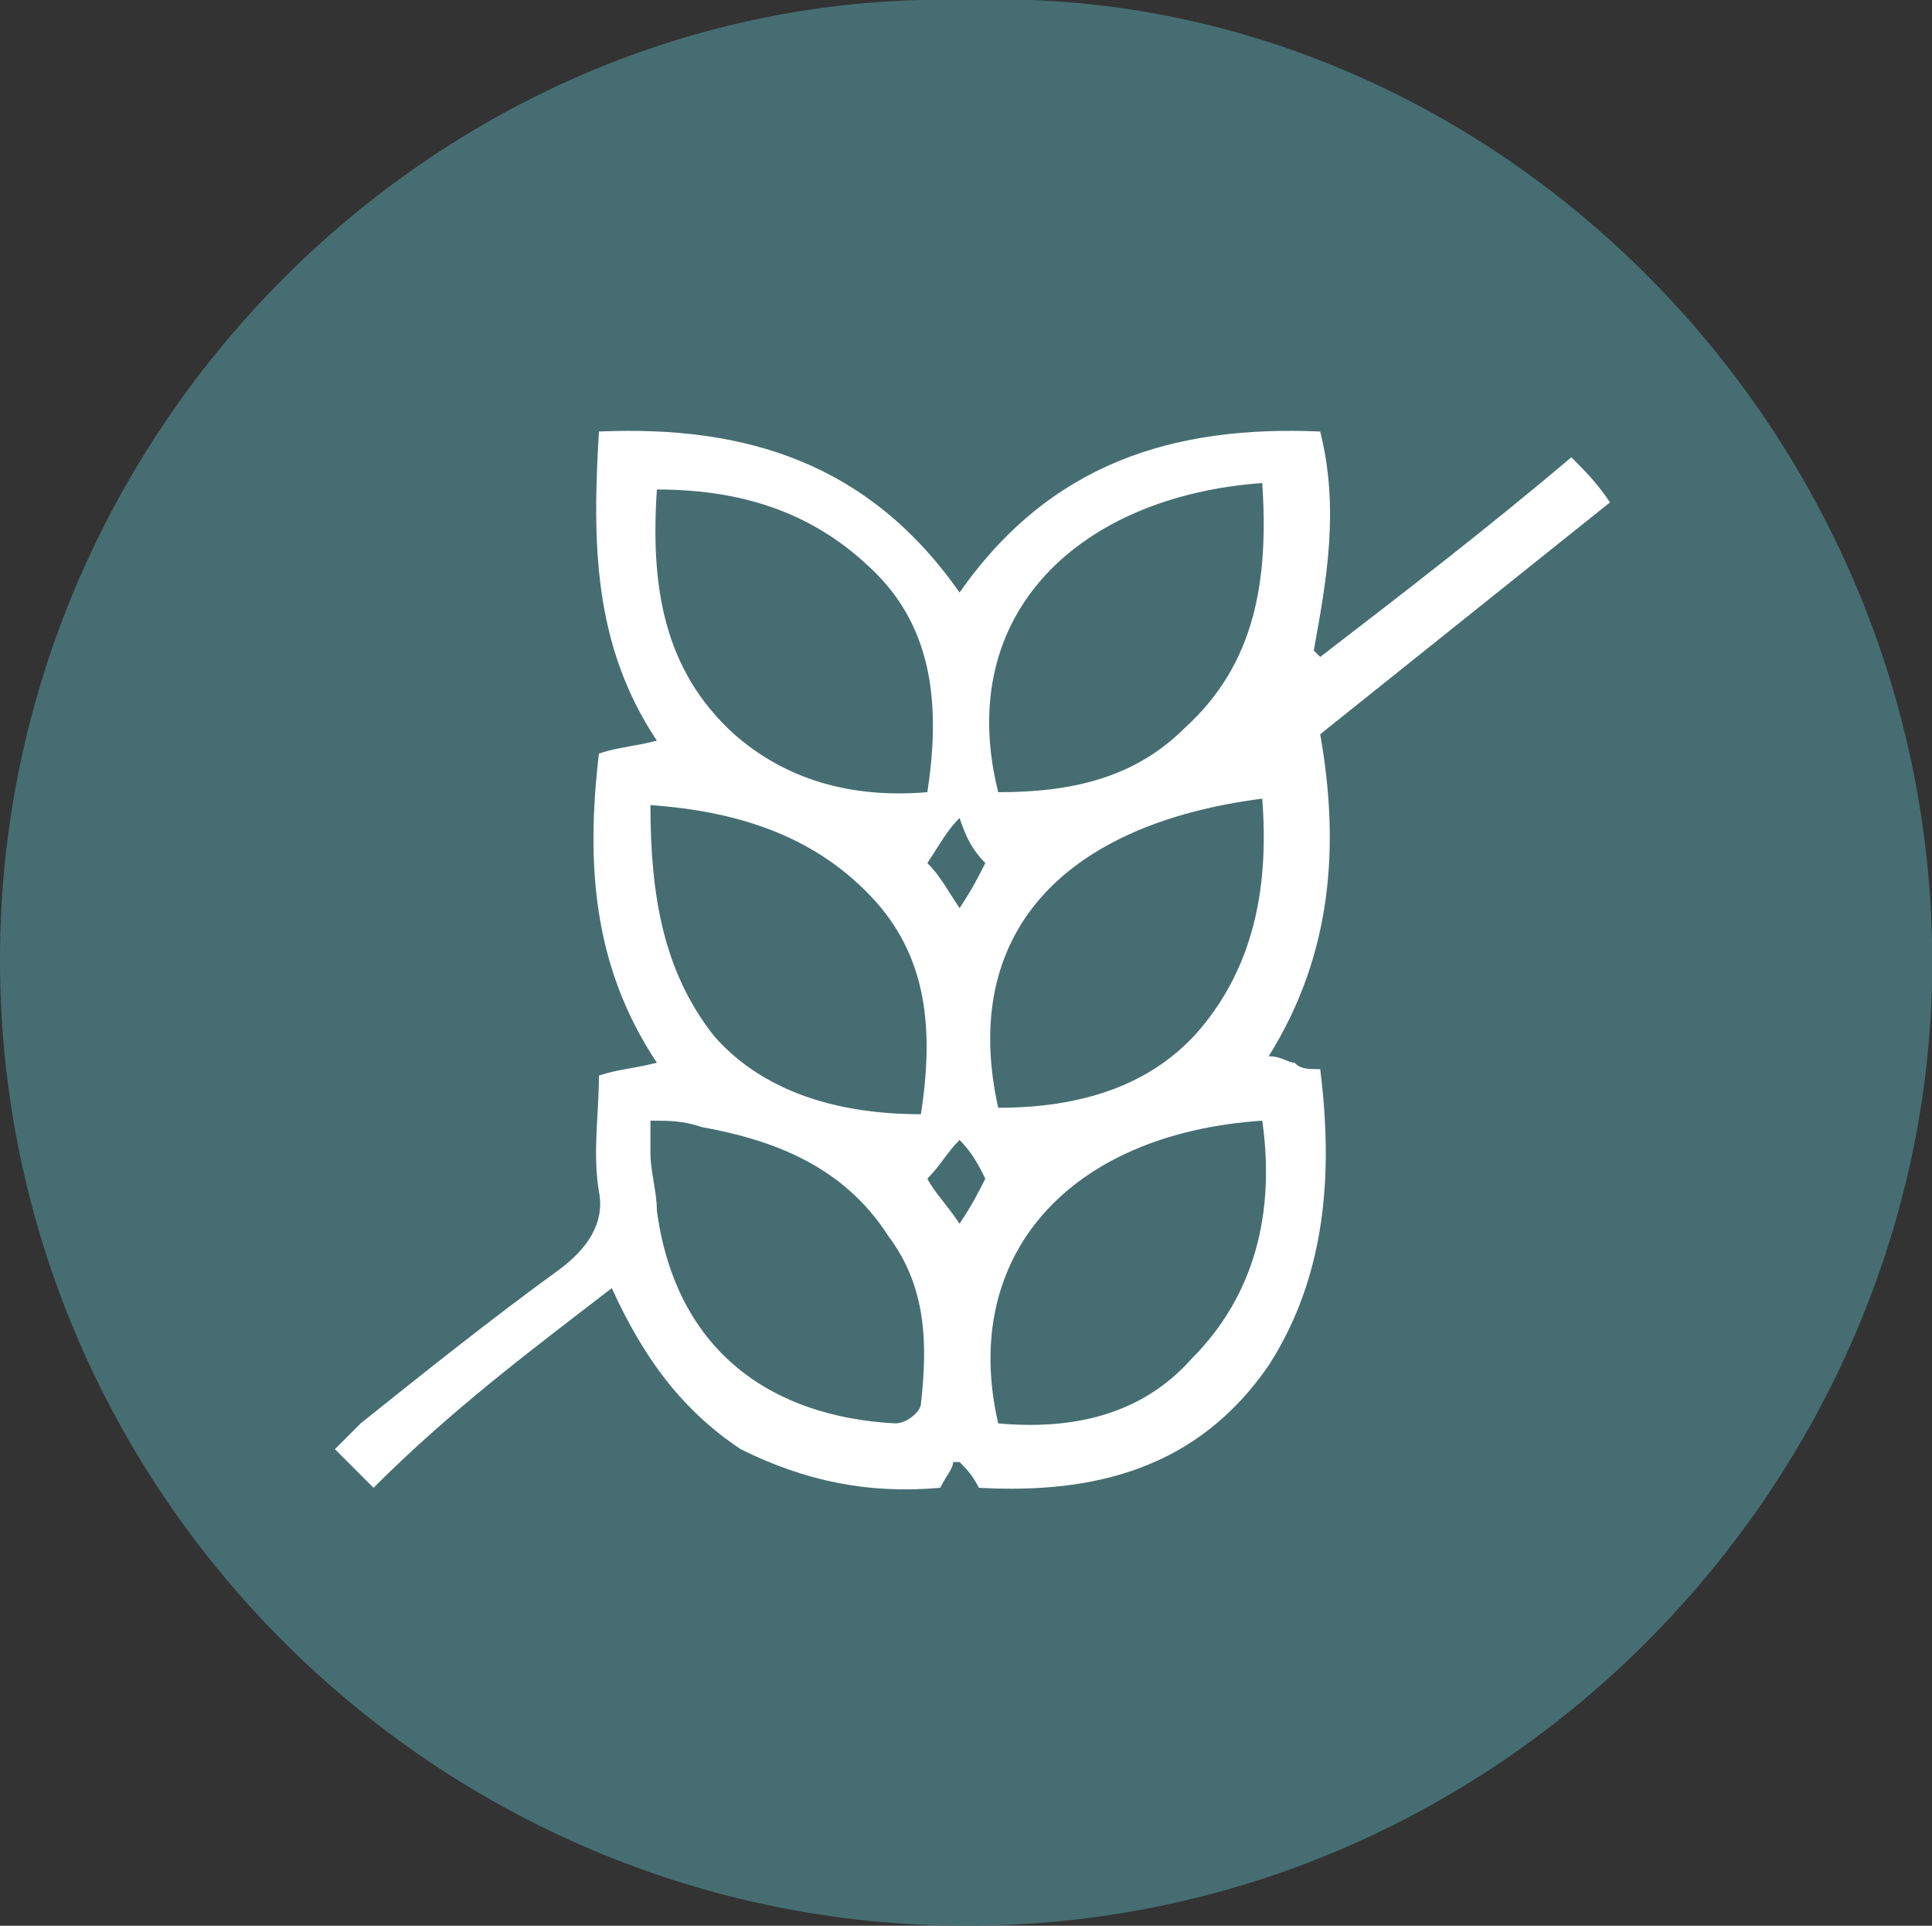
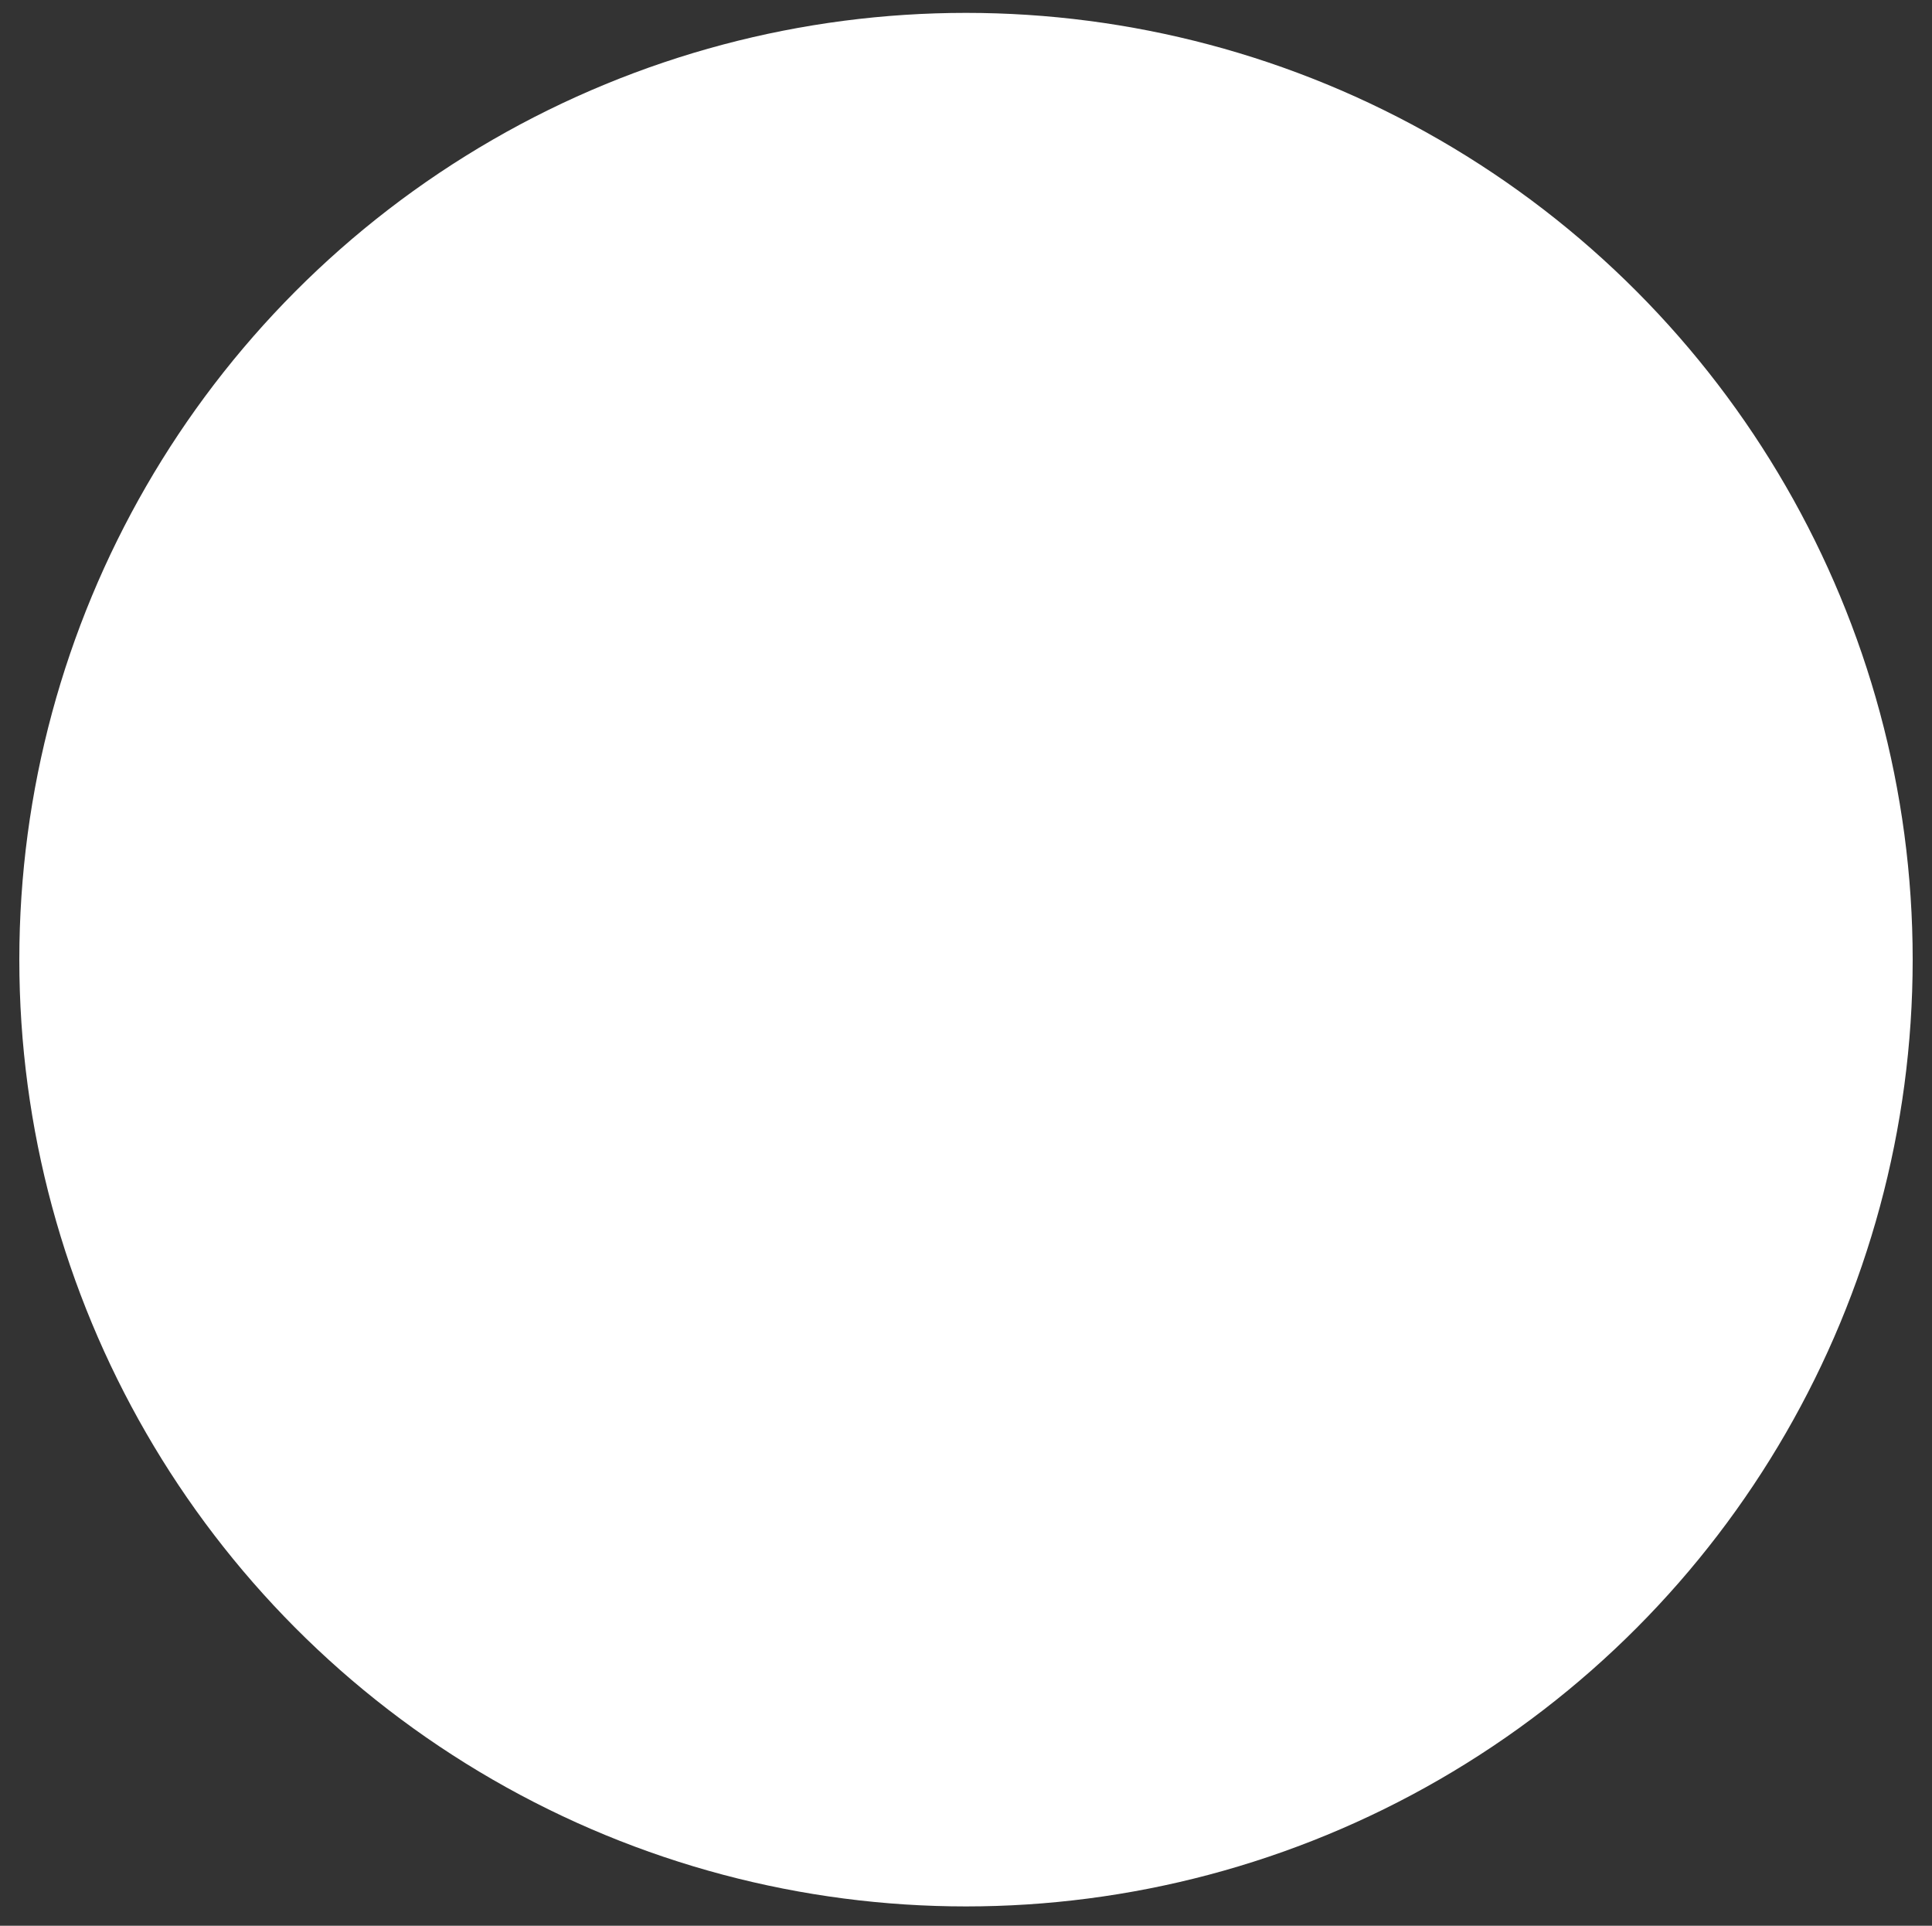
<svg xmlns="http://www.w3.org/2000/svg" version="1.1" id="Capa_1" x="0px" y="0px" viewBox="0 0 30 29.9" style="enable-background:new 0 0 30 29.9;" xml:space="preserve">
  <rect x="0" y="0" width="30" height="29.9" fill="#333333" stroke="none" />
  <style type="text/css"> .st0{fill:#FFFFFF;} .st1{fill:#466E72;} </style>
  <circle class="st0" cx="15" cy="14.9" r="14.7" />
-   <path class="st1" d="M15,0c8.1-0.3,15.2,6.7,15,15.3c-0.2,7.8-6.7,14.6-15,14.6c-8.2,0-15-6.7-15-15S6.9-0.2,15,0z M9.5,20 c0.5,1.1,1.1,1.9,2,2.5c1,0.5,2,0.7,3.1,0.6c0.1-0.2,0.2-0.3,0.2-0.4c0.1,0,0.1,0,0.1,0c0.1,0.1,0.2,0.2,0.3,0.4 c1.8,0.1,3.4-0.3,4.5-1.9c0.9-1.4,1-3,0.8-4.6c-0.2,0-0.3,0-0.4-0.1c-0.1,0-0.2-0.1-0.4-0.1c1-1.6,1.1-3.3,0.8-5 c1.5-1.2,3-2.4,4.5-3.6c-0.2-0.3-0.4-0.5-0.6-0.7c-1.3,1.1-2.6,2.1-3.9,3.1l-0.1-0.1c0.2-1.1,0.4-2.2,0.1-3.4 c-2.3-0.1-4.2,0.5-5.6,2.5c-1.4-2-3.3-2.6-5.6-2.5c-0.1,1.7-0.1,3.3,0.9,4.8c-0.4,0.1-0.6,0.1-0.9,0.2c-0.2,1.7-0.1,3.3,0.9,4.8 c-0.4,0.1-0.6,0.1-0.9,0.2c0,0.6-0.1,1.2,0,1.8c0.1,0.5-0.2,0.9-0.6,1.2c-1.1,0.8-2.1,1.6-3.1,2.4c-0.1,0.1-0.2,0.2-0.4,0.4 c0.2,0.2,0.4,0.4,0.6,0.6C7,21.9,8.2,21,9.5,20z M11.4,11.4c0.8,0.7,1.8,1,3,0.9c0.2-1.3,0.1-2.5-0.8-3.4c-0.9-0.9-2-1.3-3.4-1.3 C10.1,9.1,10.3,10.4,11.4,11.4z M13.6,14c-0.9-1-2.1-1.4-3.5-1.5c0,1.4,0.2,2.6,1,3.6c0.8,0.9,2,1.2,3.2,1.2 C14.5,16,14.4,14.9,13.6,14z M10.1,17.9c0,0.3,0.1,0.6,0.1,0.9c0.3,2.2,1.8,3.2,3.7,3.3c0.2,0,0.4-0.2,0.4-0.3 c0.1-0.9,0.1-1.8-0.5-2.6c-0.7-1.1-1.8-1.5-2.9-1.7c-0.3-0.1-0.5-0.1-0.8-0.1C10.1,17.6,10.1,17.8,10.1,17.9z M15.5,12.3 c1.1,0,2.1-0.2,2.9-1c1.1-1,1.3-2.3,1.2-3.8C16.8,7.7,14.8,9.5,15.5,12.3z M15.5,17.2c1.2,0,2.4-0.3,3.2-1.3c0.8-1,1-2.2,0.9-3.5 C16.5,12.8,14.9,14.5,15.5,17.2z M15.5,22.1c1.1,0.1,2.2-0.1,3-1c1-1,1.3-2.3,1.1-3.7C16.6,17.6,14.9,19.5,15.5,22.1z M14.9,14.1 c0.2-0.3,0.3-0.5,0.4-0.7c-0.2-0.2-0.3-0.4-0.4-0.7c-0.2,0.2-0.3,0.4-0.5,0.7C14.6,13.6,14.7,13.8,14.9,14.1z M14.9,17.7 c-0.2,0.2-0.3,0.4-0.5,0.6c0.1,0.2,0.3,0.4,0.5,0.7c0.2-0.3,0.3-0.5,0.4-0.7C15.2,18.1,15.1,17.9,14.9,17.7z" />
</svg>